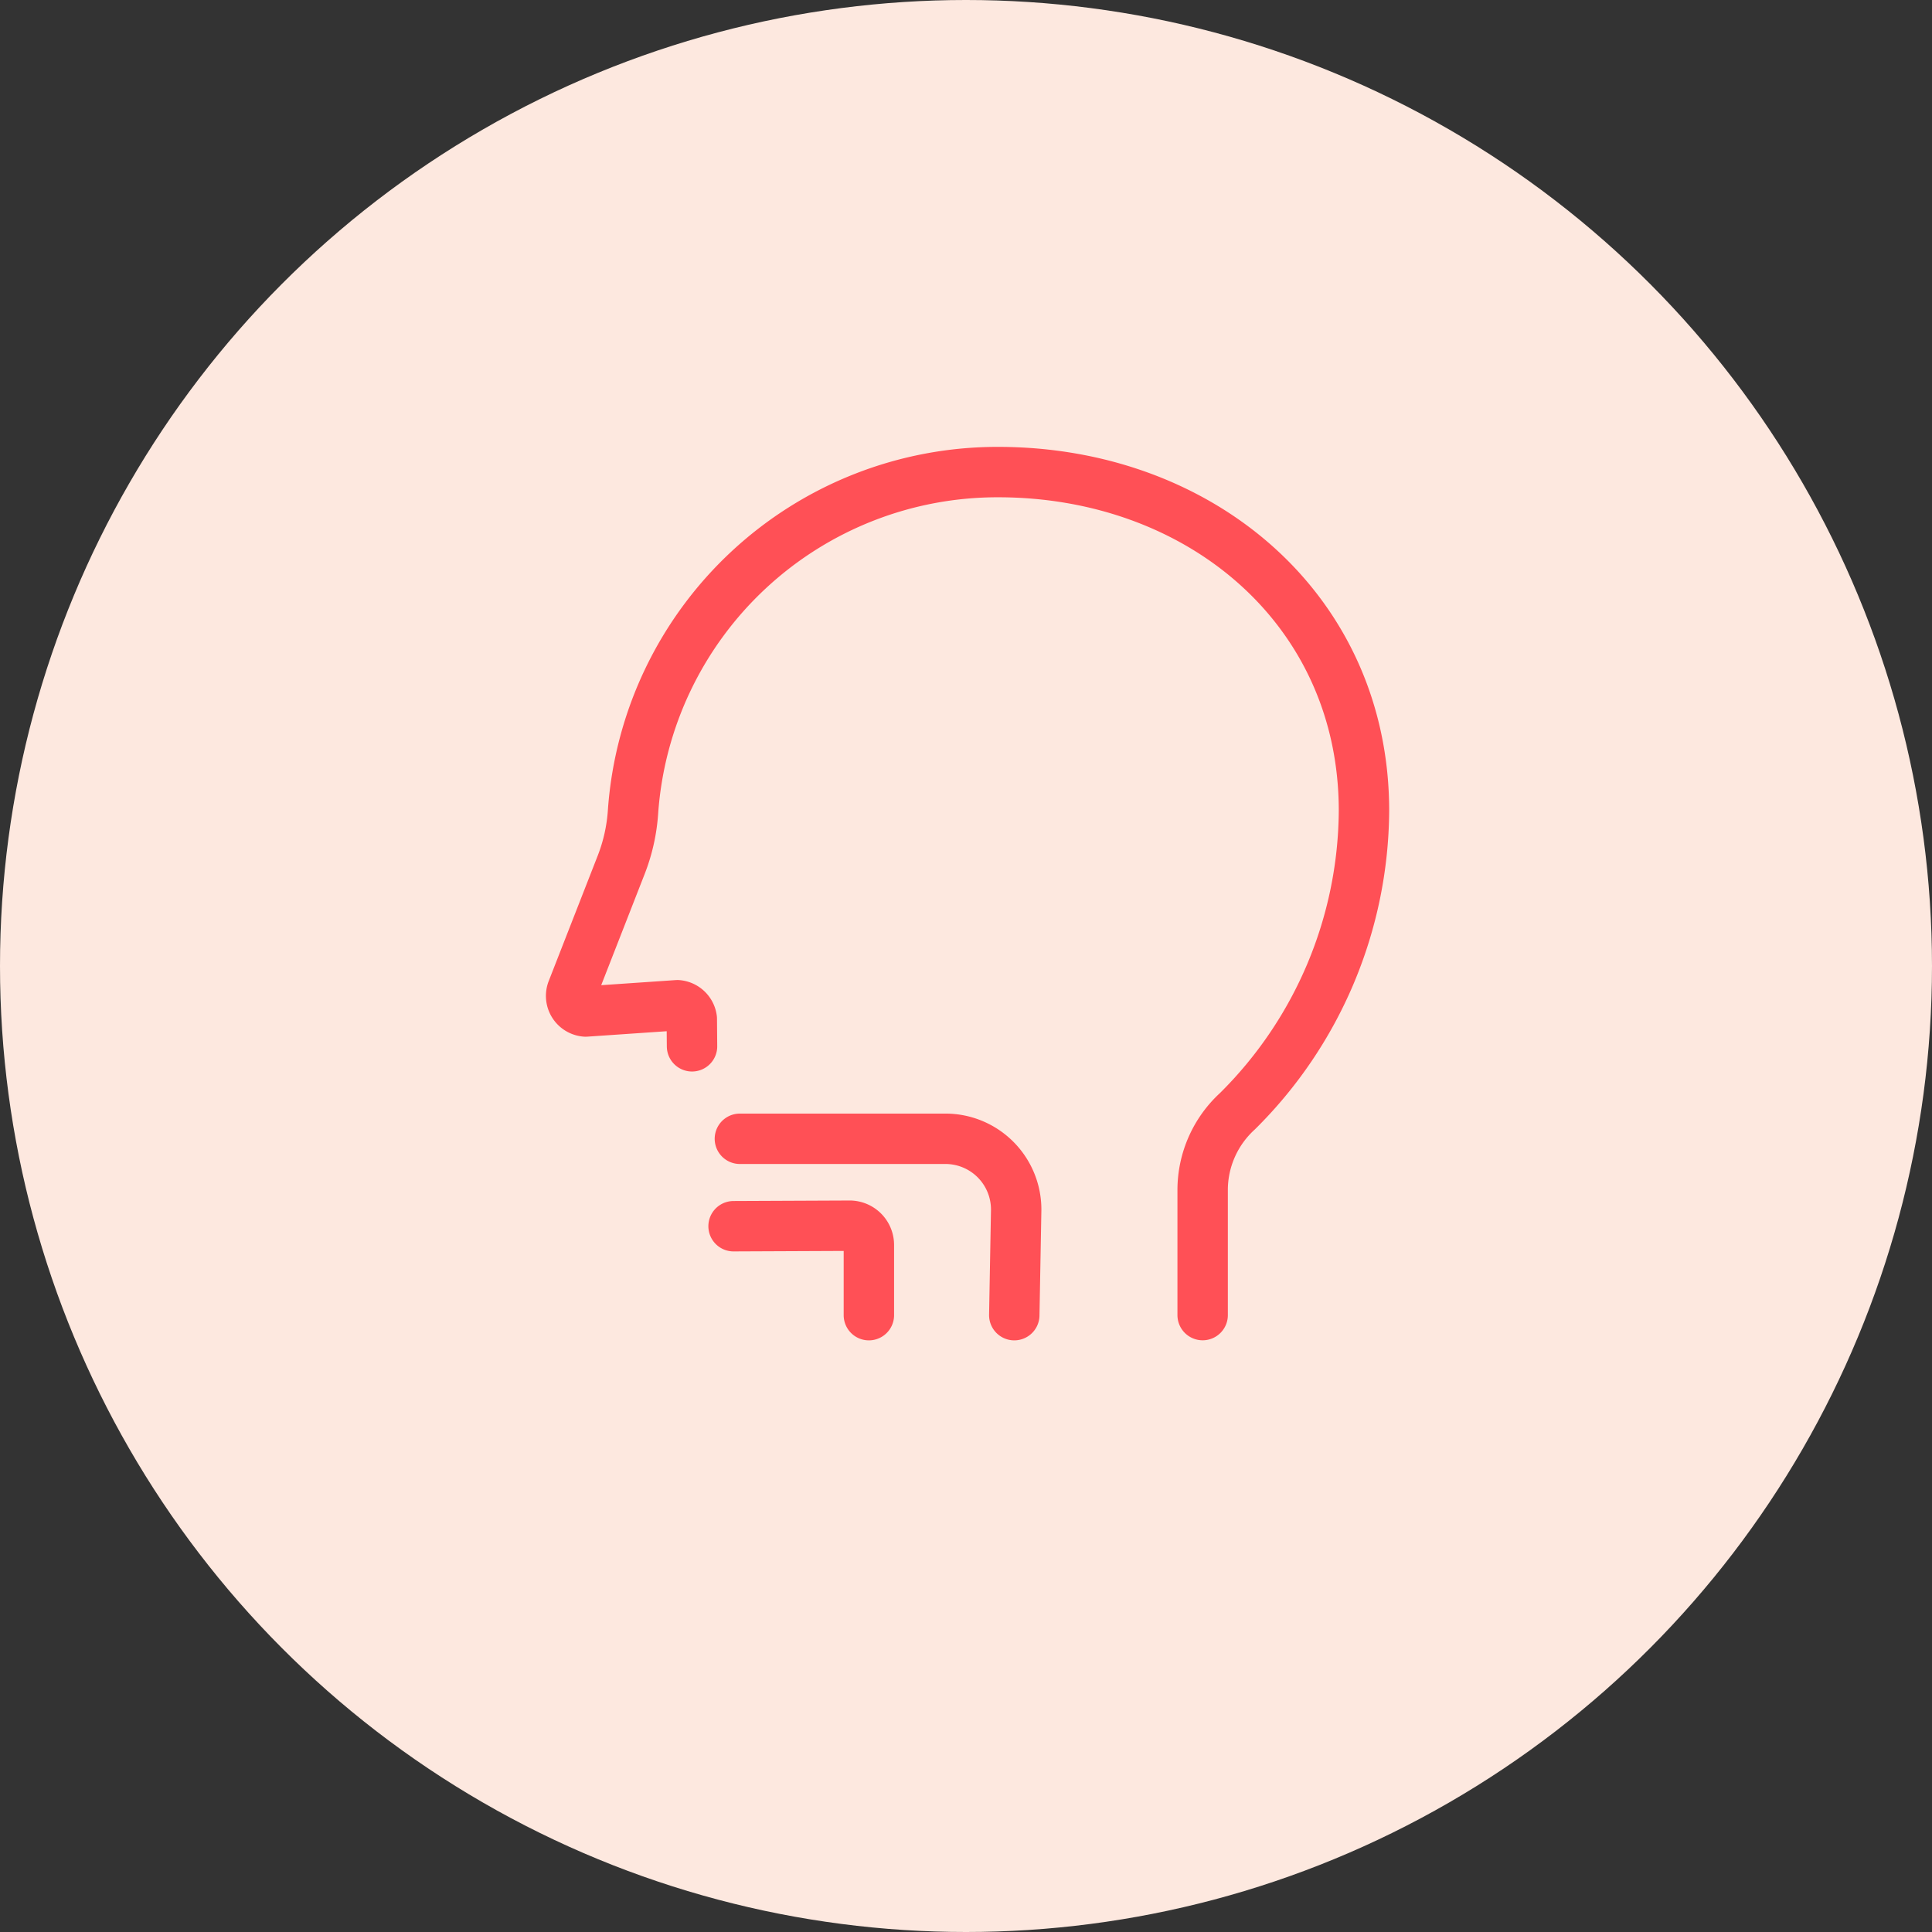
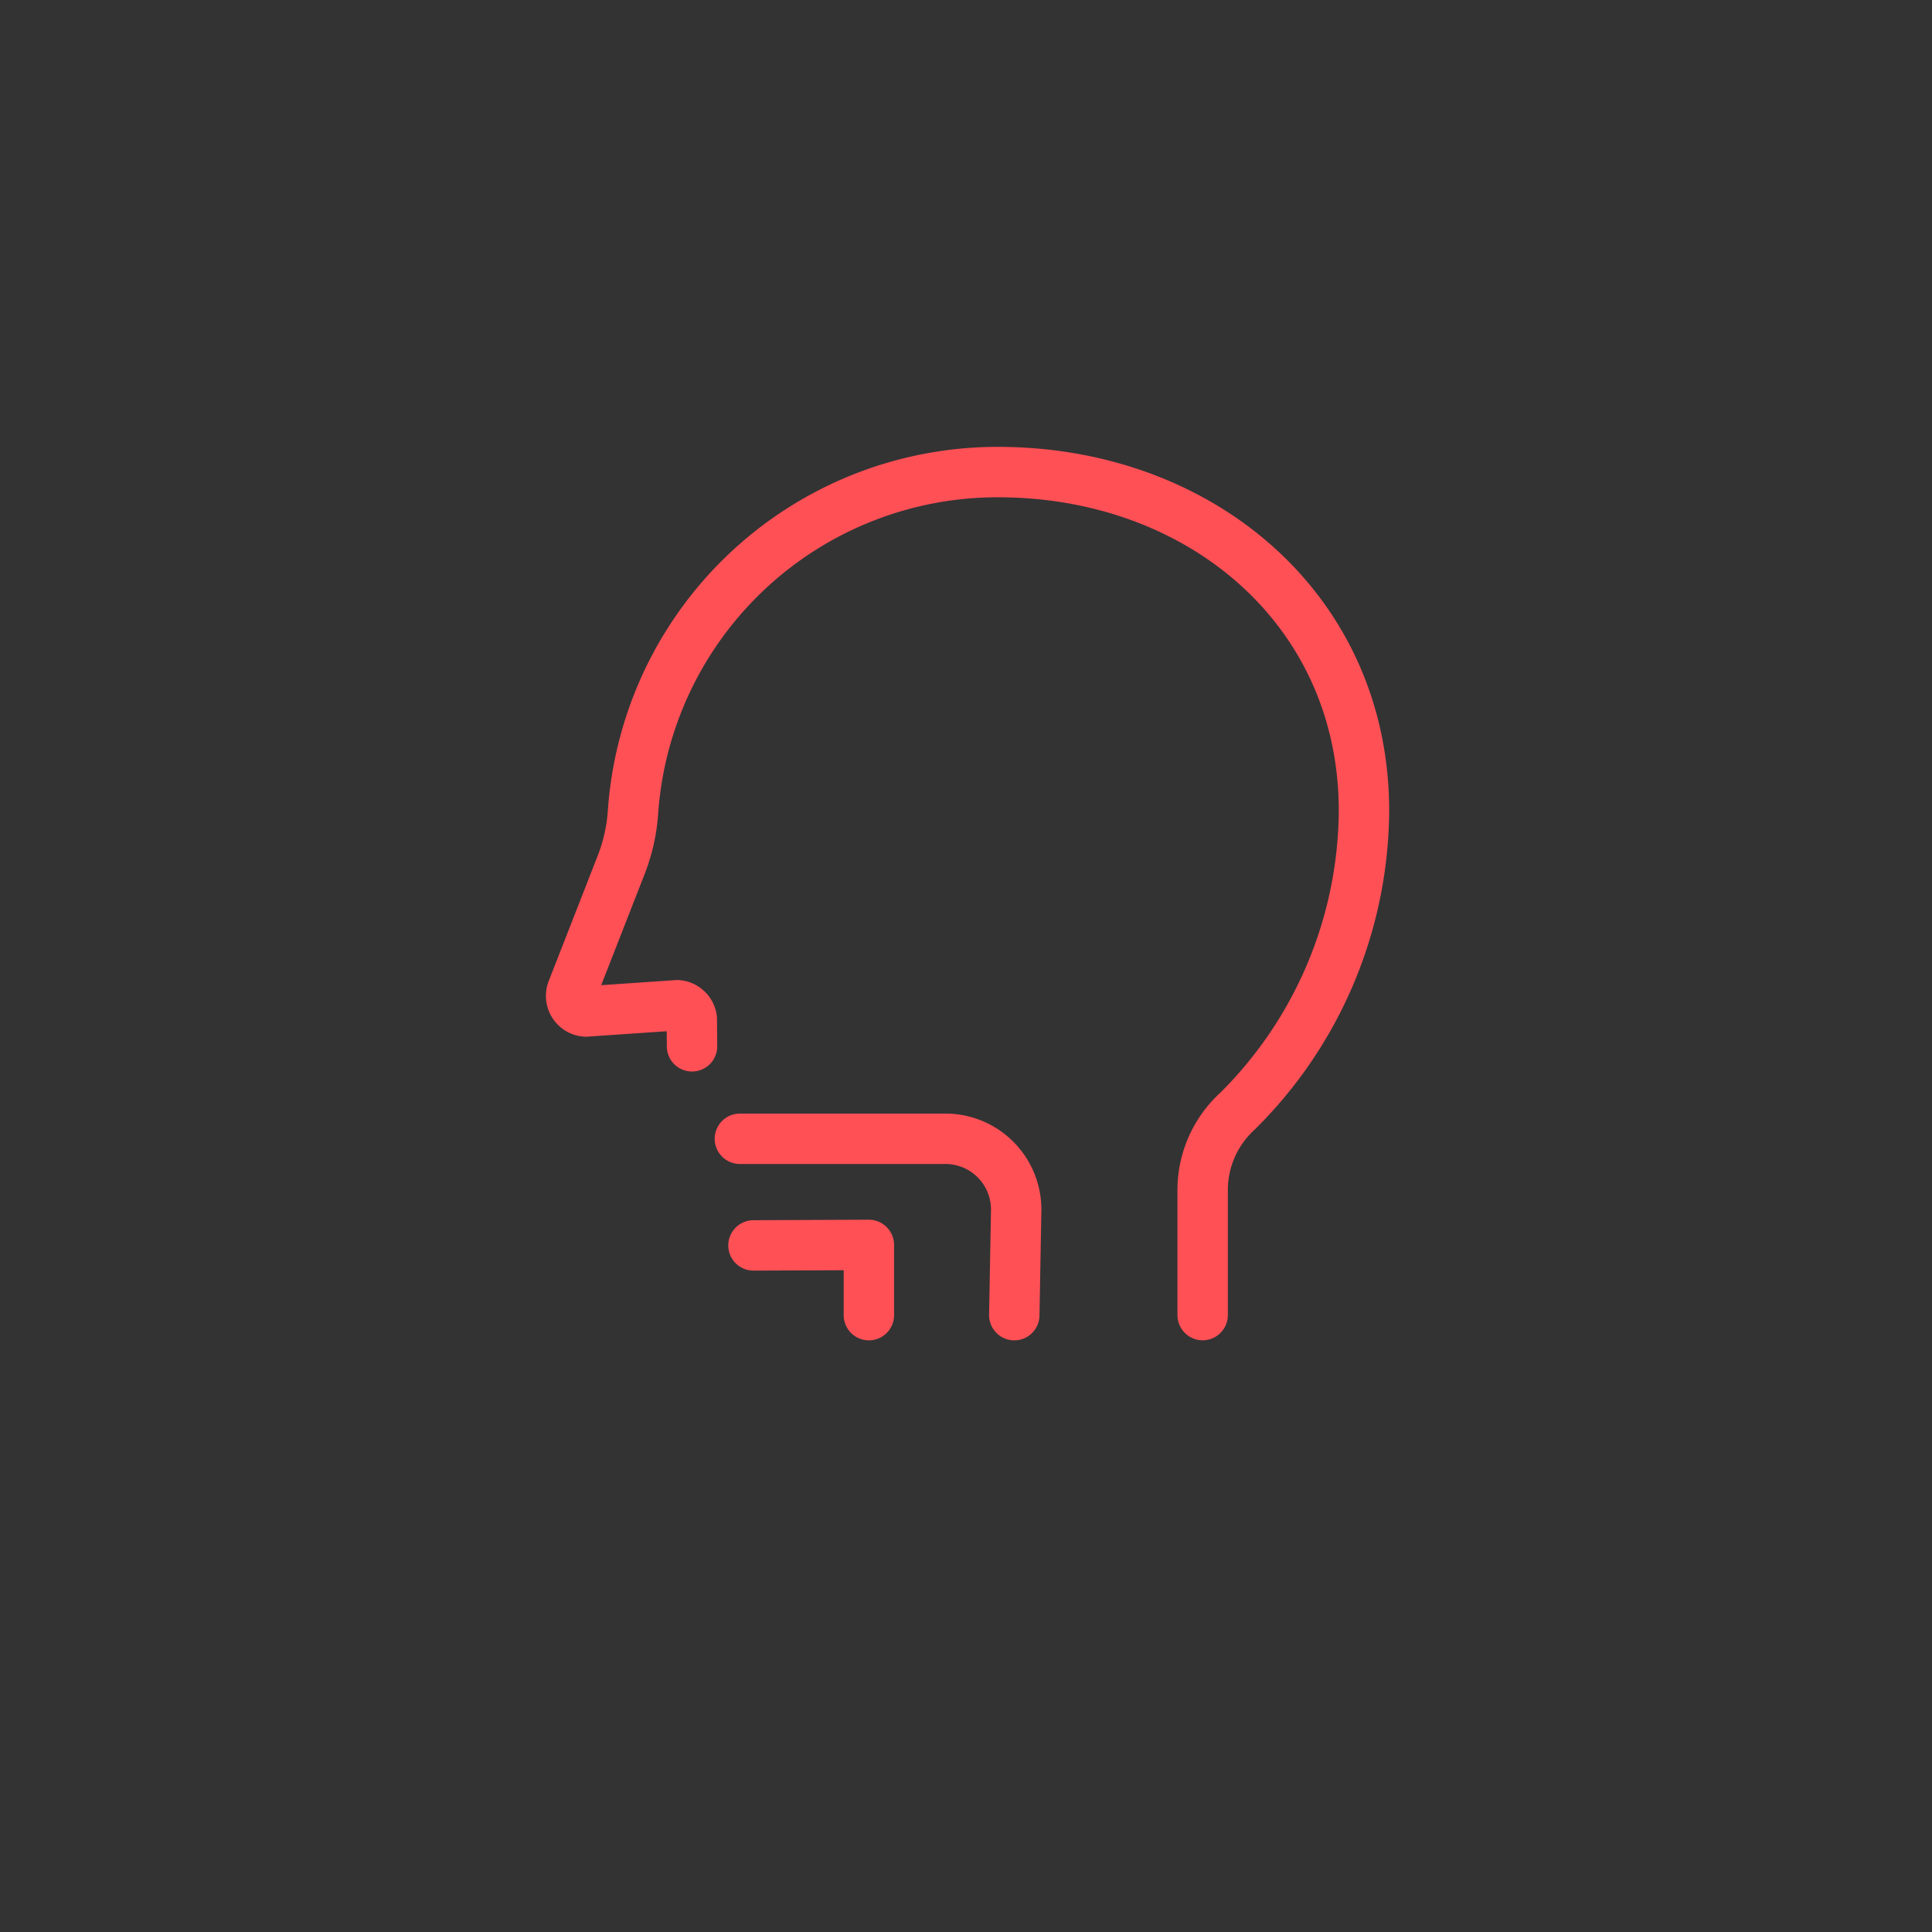
<svg xmlns="http://www.w3.org/2000/svg" width="115" height="115" viewBox="0 0 115 115">
  <rect x="0" y="0" width="115" height="115" fill="#333333" stroke="none" />
  <g id="Group_63462" data-name="Group 63462" transform="translate(-821 -2544)">
-     <circle id="Ellipse_1873" data-name="Ellipse 1873" cx="57.5" cy="57.5" r="57.5" transform="translate(821 2544)" fill="#fde8df" />
    <g id="Group_62659" data-name="Group 62659" transform="translate(-112.102 -54)">
      <path id="Path_81006" data-name="Path 81006" d="M8.294,35.28,8.28,33.644a.938.938,0,0,0-.854-.809l-5.465.374a.932.932,0,0,1-.8-1.268L4.09,24.447a10.621,10.621,0,0,0,.693-3.141A21.747,21.747,0,0,1,26.512,1.1c12.028,0,21.779,8.181,21.779,20.165a25.376,25.376,0,0,1-7.532,17.879A6.36,6.36,0,0,0,38.688,43.8v7.479" transform="translate(966 2625)" fill="none" stroke="#ff5056" stroke-linecap="round" stroke-linejoin="round" stroke-width="3" />
-       <path id="Path_81007" data-name="Path 81007" d="M17.839,47.224V43.043A1.147,1.147,0,0,0,16.655,41.9l-6.87.03" transform="translate(966.982 2629.059)" fill="none" stroke="#ff5056" stroke-linecap="round" stroke-linejoin="round" stroke-width="3" />
+       <path id="Path_81007" data-name="Path 81007" d="M17.839,47.224V43.043l-6.87.03" transform="translate(966.982 2629.059)" fill="none" stroke="#ff5056" stroke-linecap="round" stroke-linejoin="round" stroke-width="3" />
      <path id="Path_81008" data-name="Path 81008" d="M9.844,35.726H22.08a4.211,4.211,0,0,1,4.21,4.263l-.113,6.235" transform="translate(967.299 2630.059)" fill="none" stroke="#ff5056" stroke-linecap="round" stroke-linejoin="round" stroke-width="3" />
    </g>
  </g>
</svg>